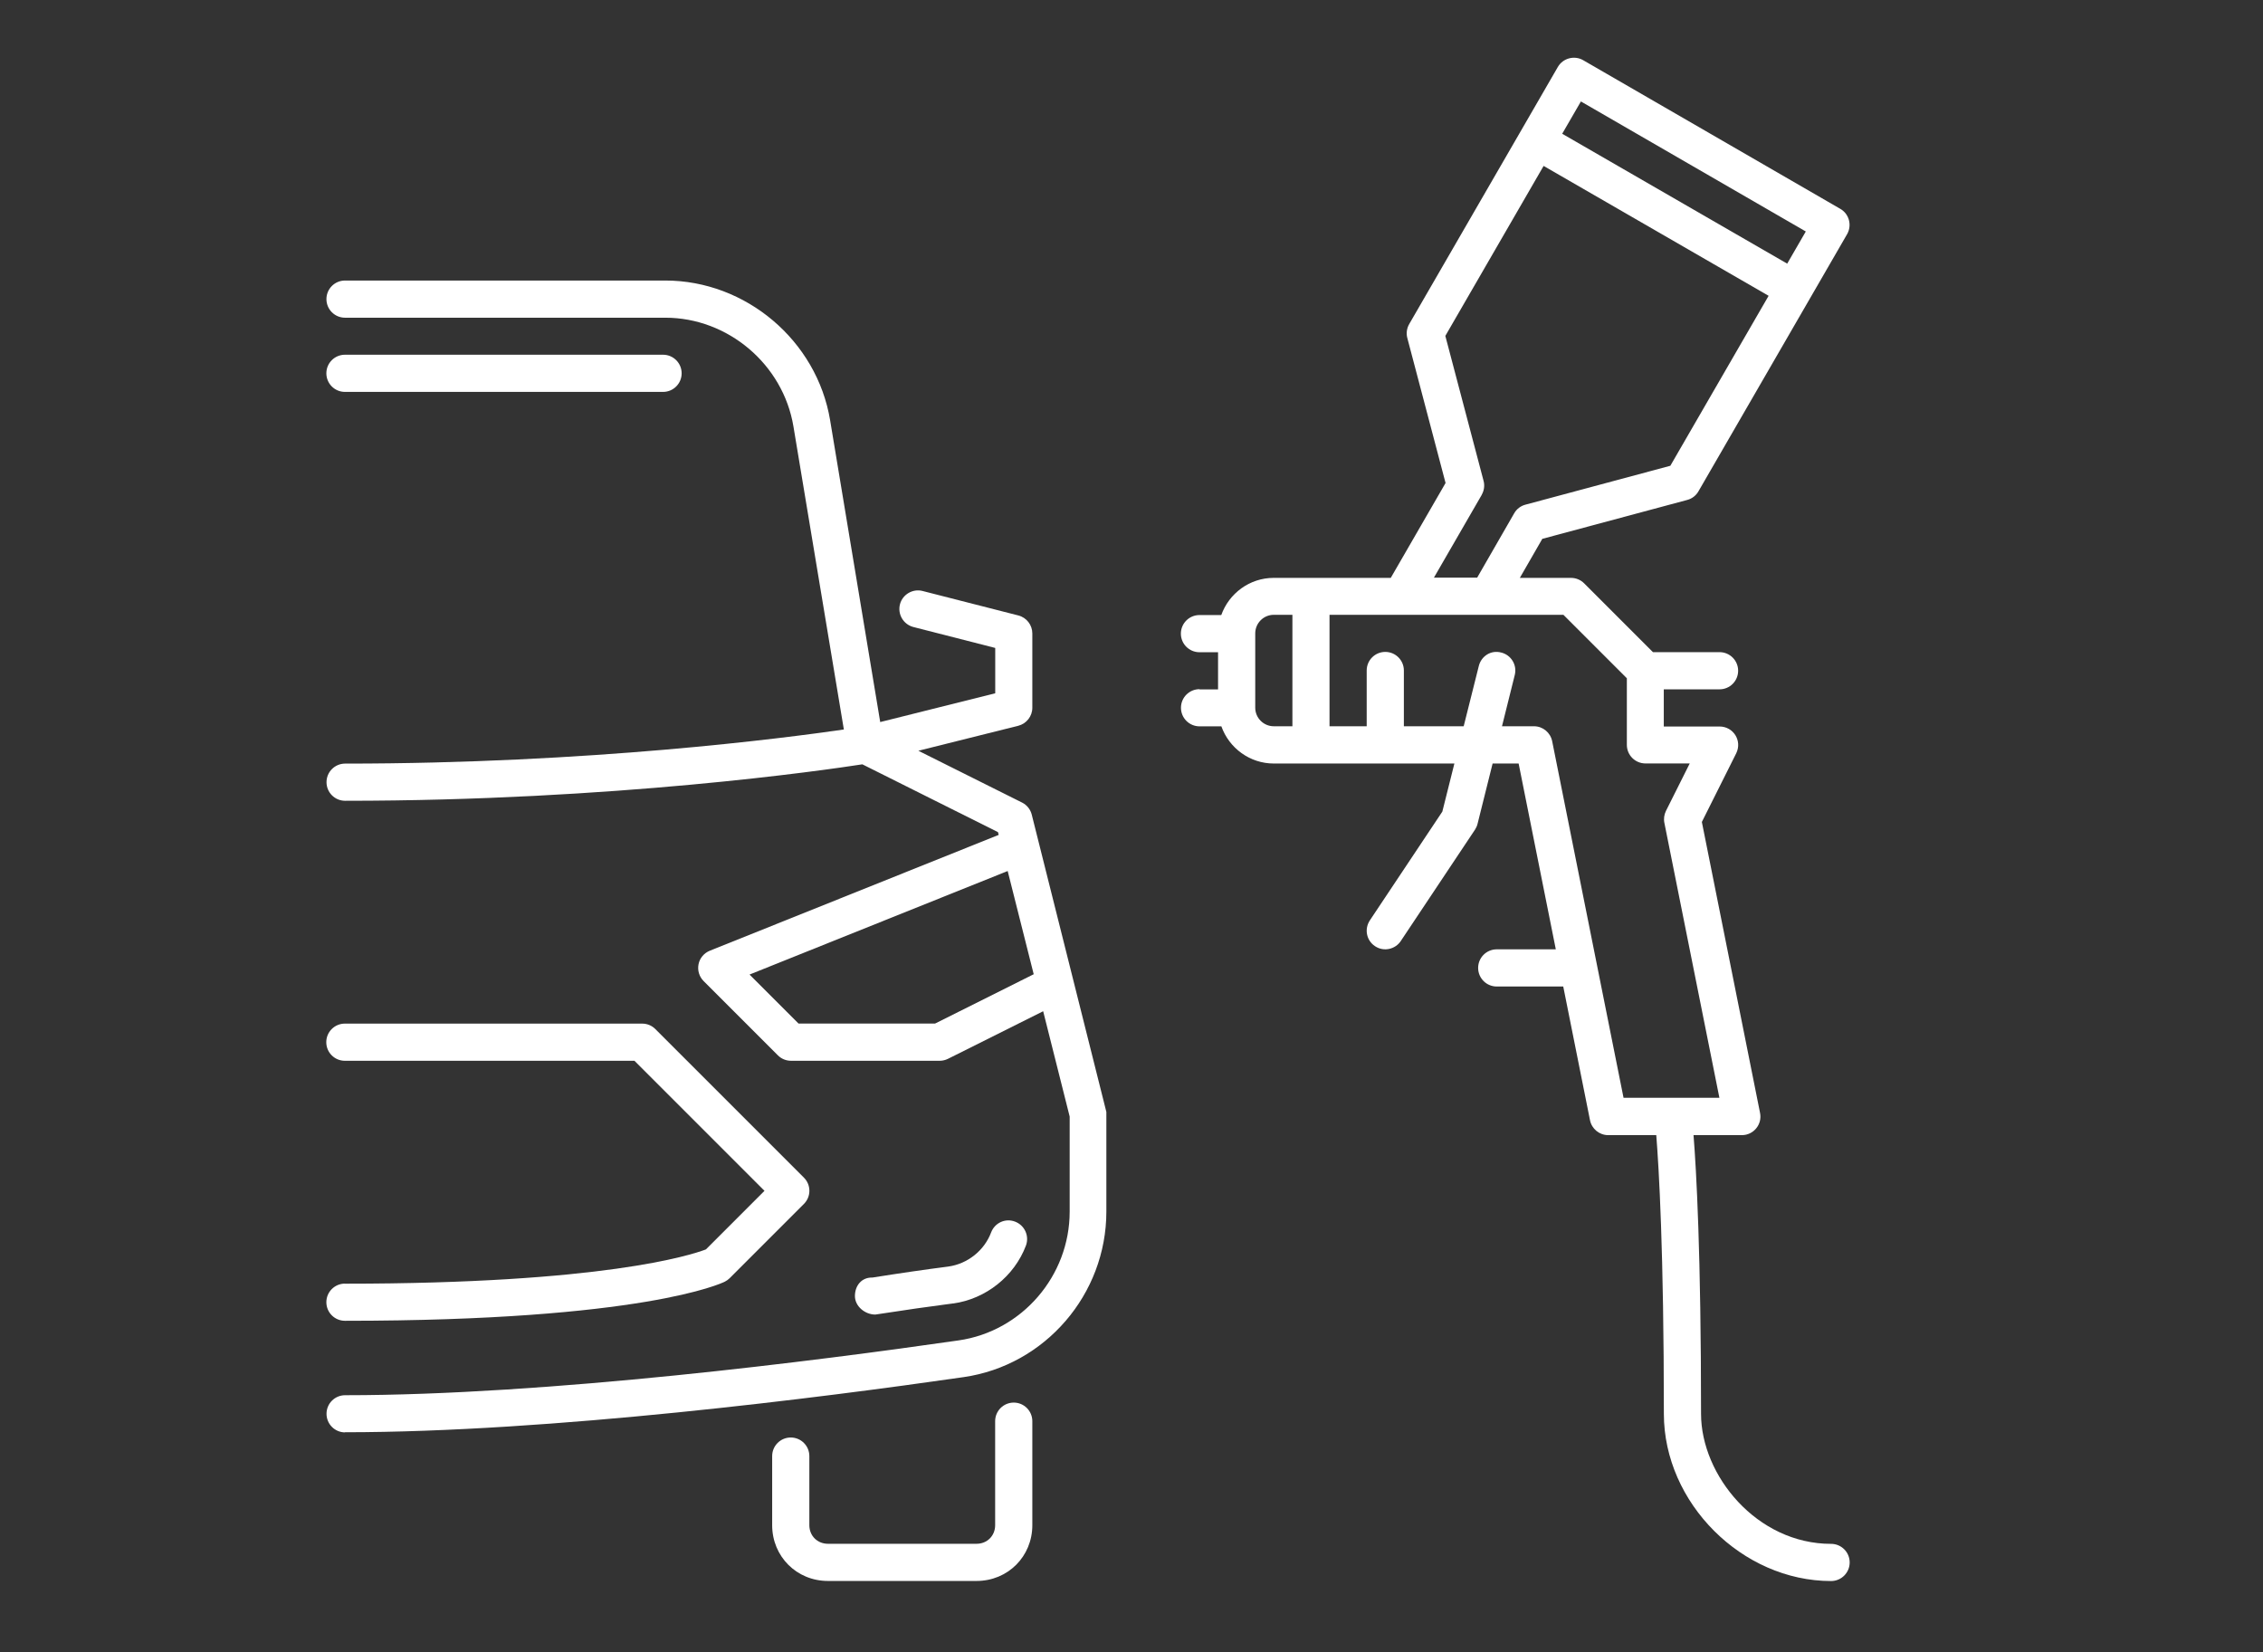
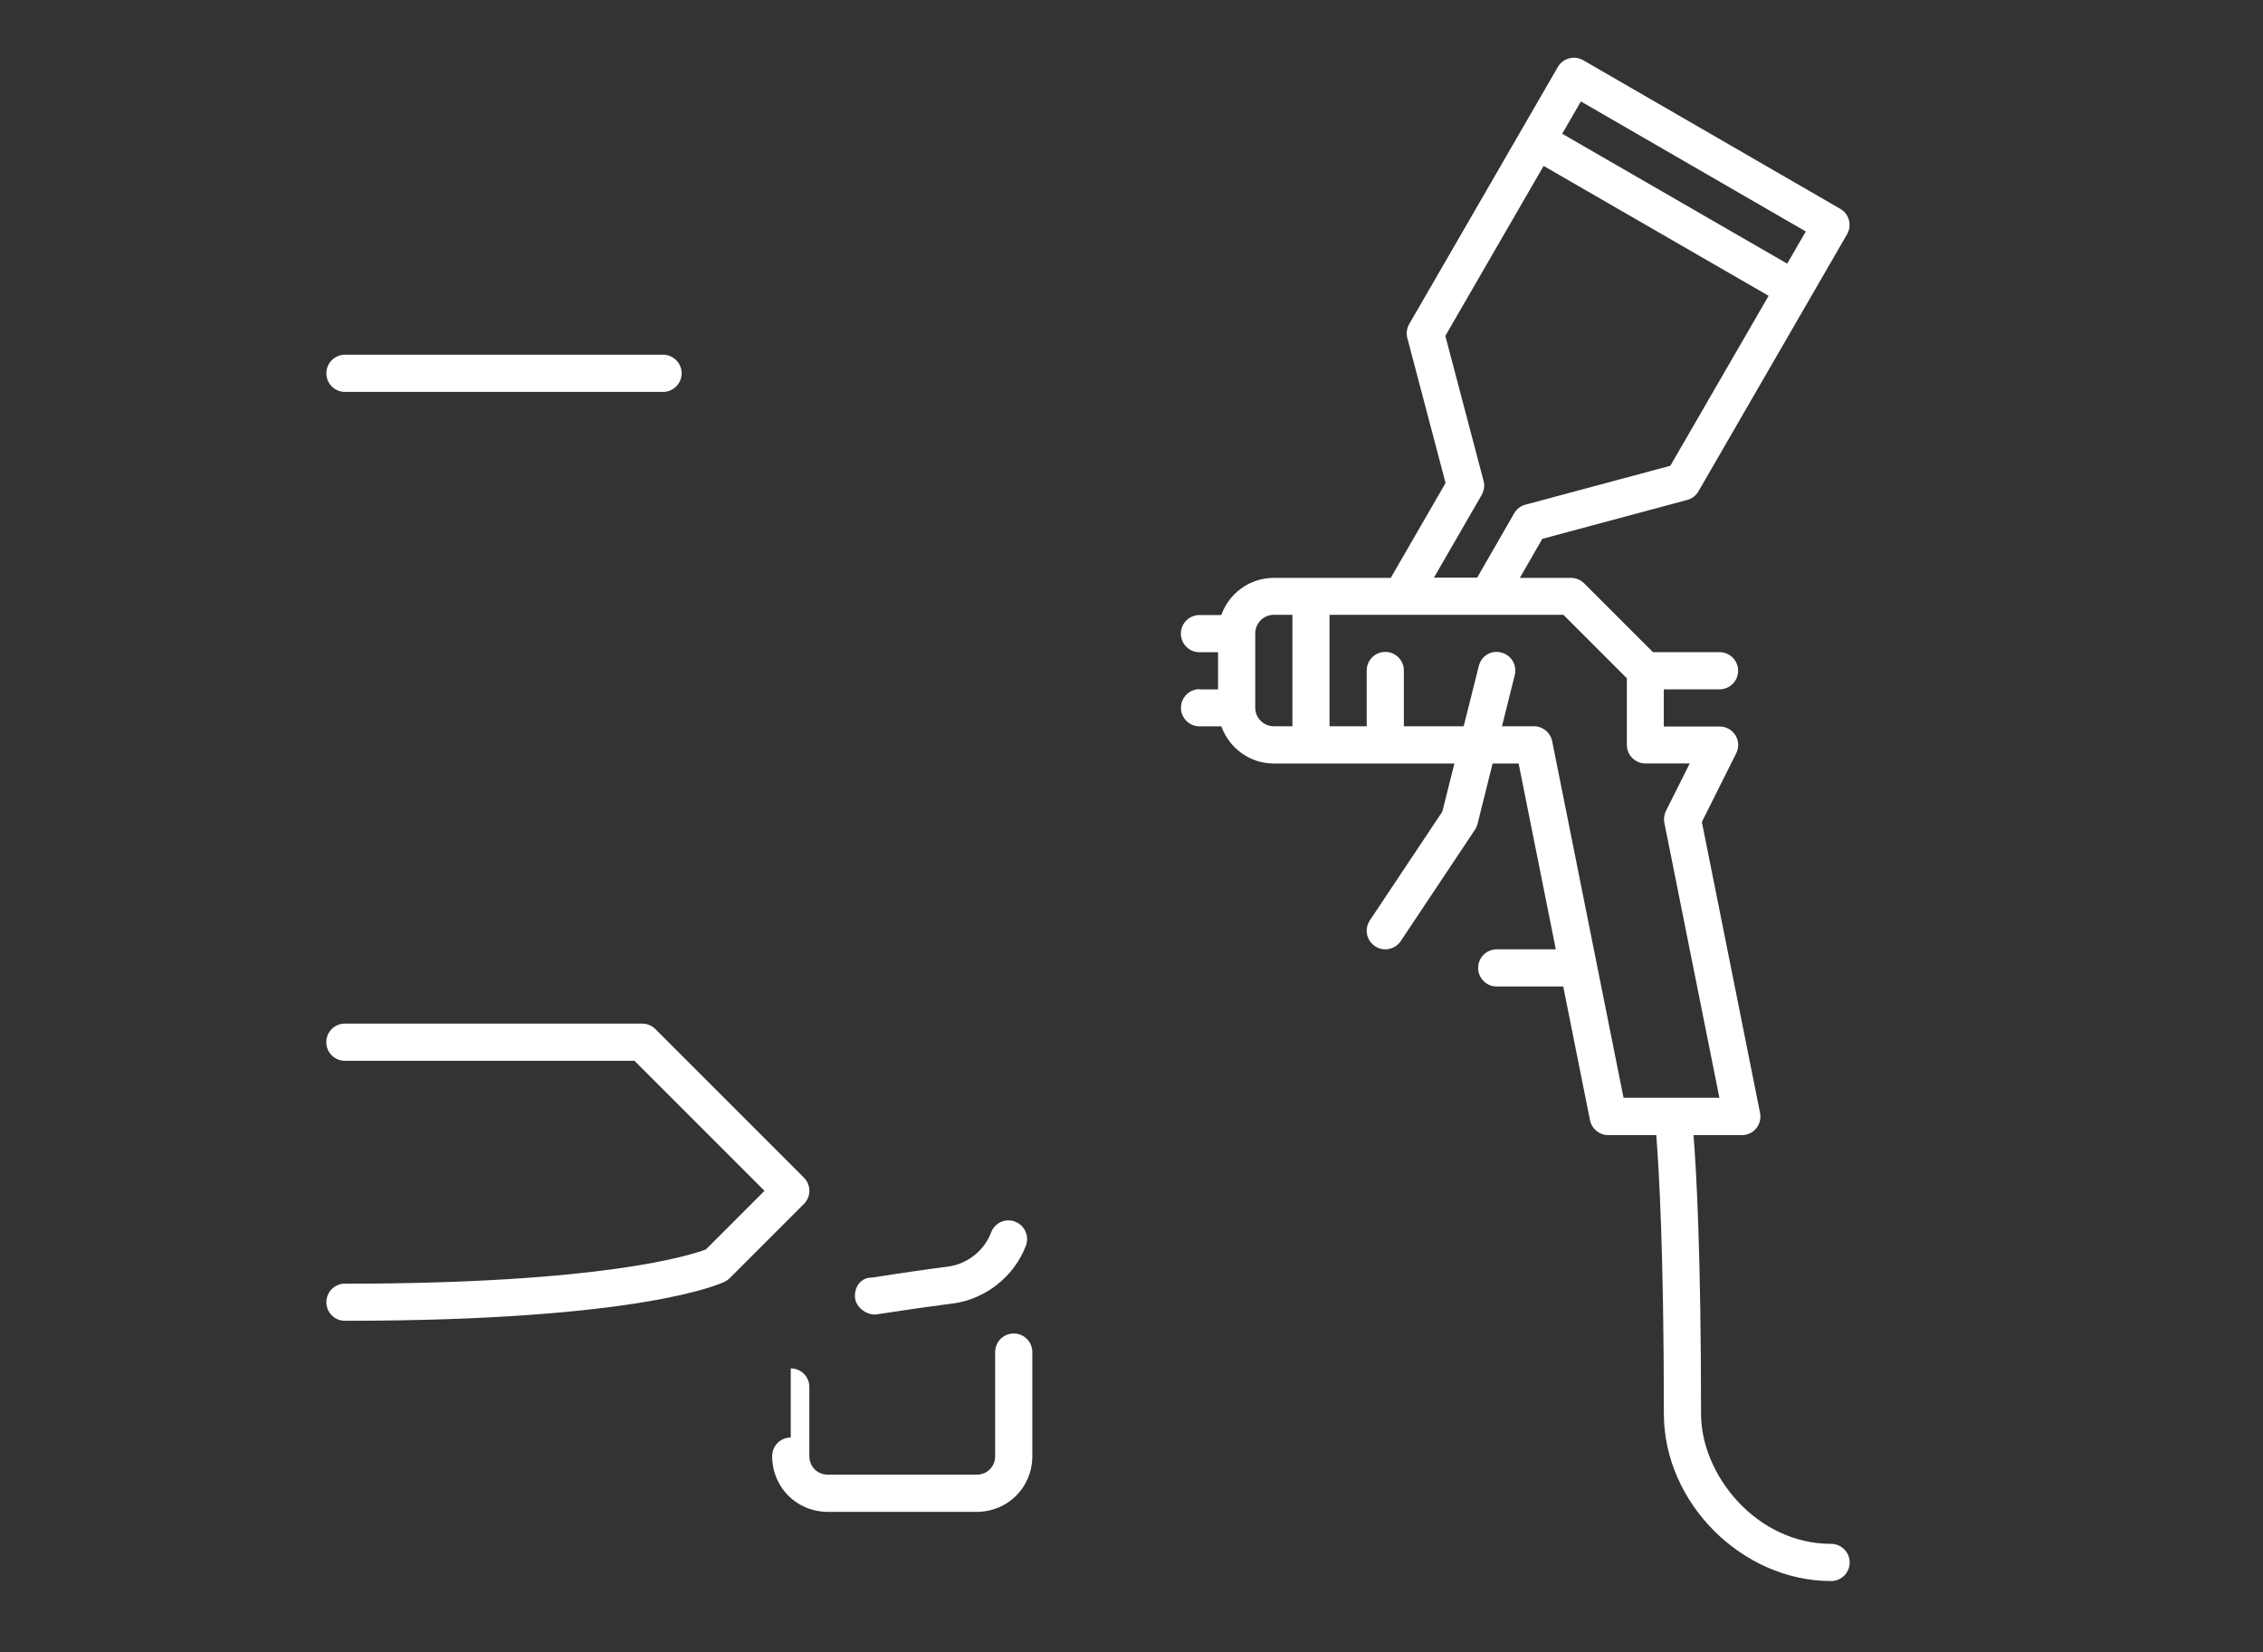
<svg xmlns="http://www.w3.org/2000/svg" id="Layer_2" data-name="Layer 2" viewBox="0 0 280 204.42">
  <rect x="0" y="0" width="280" height="204.42" fill="#333333" stroke="none" />
  <defs>
    <style>
      .cls-1 {
        fill: #fff;
      }

      .cls-2 {
        fill: none;
      }
    </style>
  </defs>
  <g id="_レイヤー_2" data-name="レイヤー 2">
    <g>
      <g>
        <path class="cls-1" d="M42.68,48.49h39.36c1.27,0,2.3-1.03,2.3-2.3s-1.03-2.3-2.3-2.3h-39.36c-1.27,0-2.3,1.03-2.3,2.3s1.03,2.3,2.3,2.3Z" />
-         <path class="cls-1" d="M42.68,177.21c25.4,0,58.87-4.27,76.55-6.82,10.09-1.45,17.66-10.25,17.66-20.48v-12.33l-9.23-36.78c-.16-.65-.6-1.2-1.2-1.5l-12.83-6.41,12.36-3.09c1.02-.26,1.74-1.18,1.74-2.23v-9.19c0-1.05-.71-1.97-1.73-2.23l-11.86-3.03c-1.2-.31-2.48.43-2.79,1.66s.43,2.48,1.66,2.8l10.13,2.59v5.61l-14.23,3.56-6.2-37.35c-1.64-9.85-10.42-17.28-20.39-17.28h-39.63c-1.27,0-2.3,1.03-2.3,2.3s1.03,2.3,2.3,2.3h39.63c7.76,0,14.57,5.78,15.85,13.44l6.24,37.51c-7.3,1.06-31.48,4.22-61.71,4.22-1.27,0-2.3,1.03-2.3,2.3s1.03,2.3,2.3,2.3c33.25,0,59.35-3.79,64-4.51l16.78,8.39.09.34-35.74,14.33c-.72.29-1.25.92-1.4,1.67-.15.76.08,1.54.63,2.09l9.19,9.19c.43.43,1.01.67,1.63.67h18.39c.36,0,.71-.09,1.02-.24l11.78-5.89,3.28,13.03v11.77c0,7.96-5.91,14.81-13.76,15.93-17.56,2.53-50.78,6.78-75.89,6.78-1.27,0-2.3,1.03-2.3,2.3s1.03,2.3,2.3,2.3ZM115.7,126.64h-16.9l-6.06-6.06,31.94-12.81,3.22,12.77-12.2,6.1Z" />
        <path class="cls-1" d="M117.93,161.28c4.05-.56,7.58-3.37,9.01-7.17.44-1.19-.16-2.51-1.35-2.96-1.2-.46-2.51.15-2.96,1.34-.84,2.24-2.93,3.9-5.31,4.22-2.87.37-6.11.84-9.37,1.36h-.09c-1.27,0-2.08,1.01-2.08,2.29s1.26,2.29,2.52,2.29c3.57-.55,6.77-1.01,9.63-1.38Z" />
        <path class="cls-1" d="M42.68,158.82c-1.27,0-2.3,1.03-2.3,2.3s1.03,2.3,2.3,2.3c36.9,0,46.6-4.64,47-4.84.22-.11.43-.26.6-.43l9.19-9.19c.9-.9.9-2.35,0-3.25l-18.39-18.39c-.43-.43-1.01-.67-1.63-.67h-36.78c-1.27,0-2.3,1.03-2.3,2.3s1.03,2.3,2.3,2.3h35.83l16.09,16.09-7.25,7.25c-1.87.71-12.74,4.24-44.67,4.24Z" />
-         <path class="cls-1" d="M97.84,177.86c-1.27,0-2.3,1.03-2.3,2.3v8.55c0,3.87,3.03,6.9,6.9,6.9h18.39c3.87,0,6.9-3.03,6.9-6.9v-12.87c0-1.27-1.03-2.3-2.3-2.3s-2.3,1.03-2.3,2.3v12.87c0,1.31-.99,2.3-2.3,2.3h-18.39c-1.31,0-2.3-.99-2.3-2.3v-8.55c0-1.27-1.03-2.3-2.3-2.3Z" />
+         <path class="cls-1" d="M97.84,177.86c-1.27,0-2.3,1.03-2.3,2.3c0,3.87,3.03,6.9,6.9,6.9h18.39c3.87,0,6.9-3.03,6.9-6.9v-12.87c0-1.27-1.03-2.3-2.3-2.3s-2.3,1.03-2.3,2.3v12.87c0,1.31-.99,2.3-2.3,2.3h-18.39c-1.31,0-2.3-.99-2.3-2.3v-8.55c0-1.27-1.03-2.3-2.3-2.3Z" />
        <path class="cls-1" d="M148.42,85.27c-1.27,0-2.3,1.03-2.3,2.3s1.03,2.3,2.3,2.3h2.7c.95,2.67,3.5,4.6,6.49,4.6h22.34l-1.49,5.95-8.97,13.46c-.7,1.06-.43,2.48.64,3.19,1.14.76,2.56.33,3.19-.64l9.19-13.79c.14-.22.25-.46.31-.72l1.86-7.45h3.22l4.6,22.99h-7.31c-1.27,0-2.3,1.03-2.3,2.3s1.03,2.3,2.3,2.3h8.23l3.31,16.54c.21,1.07,1.16,1.85,2.25,1.85h5.95c.32,4,.94,14.33.94,34.48,0,11.02,9.67,20.69,20.69,20.69,1.27,0,2.3-1.03,2.3-2.3s-1.03-2.3-2.3-2.3c-9.21,0-16.09-8.49-16.09-16.09,0-19.79-.58-30.12-.93-34.48h5.98c1.45,0,2.54-1.33,2.25-2.75l-7.2-36,4.25-8.49c.77-1.57-.36-3.32-2.06-3.32h-6.9v-4.6h6.9c1.27,0,2.3-1.03,2.3-2.3s-1.03-2.3-2.3-2.3h-8.24l-8.52-8.52c-.43-.43-1.02-.67-1.63-.67h-6.32l2.78-4.83,17.92-4.81c.59-.15,1.1-.54,1.4-1.07l18.39-31.81c.63-1.1.26-2.51-.84-3.14l-31.81-18.39c-1.08-.63-2.51-.26-3.14.84l-18.39,31.81c-.3.52-.39,1.15-.23,1.73l4.73,17.93-6.78,11.74h-14.48c-2.99,0-5.54,1.93-6.49,4.6h-2.7c-1.27,0-2.3,1.03-2.3,2.3s1.03,2.3,2.3,2.3h2.3v4.6h-2.3ZM195.6,12.55l27.83,16.09-2.3,3.98-27.84-16.07,2.31-3.99ZM183.33,61.22c.3-.52.39-1.15.23-1.73l-4.73-17.93,12.16-21.03,27.84,16.07-12.16,21.03-17.92,4.81c-.59.15-1.1.54-1.4,1.07l-4.58,7.96h-5.35l5.92-10.25ZM164.51,76.07h28.93l7.85,7.85v8.24c0,1.27,1.03,2.3,2.3,2.3h5.48l-2.94,5.87c-.22.45-.3.97-.2,1.47l6.81,34.03h-11.86l-8.83-44.12c-.22-1.08-1.16-1.85-2.25-1.85h-3.96l1.58-6.34c.31-1.23-.44-2.48-1.67-2.78-1.28-.35-2.48.45-2.78,1.67l-1.87,7.45h-7.4v-6.9c0-1.27-1.03-2.3-2.3-2.3s-2.3,1.03-2.3,2.3v6.9h-4.6v-13.79ZM155.31,78.37c0-1.27,1.03-2.3,2.3-2.3h2.3v13.79h-2.3c-1.27,0-2.3-1.03-2.3-2.3v-9.19Z" />
      </g>
      <rect class="cls-2" y="0" width="280" height="204.42" />
    </g>
  </g>
</svg>